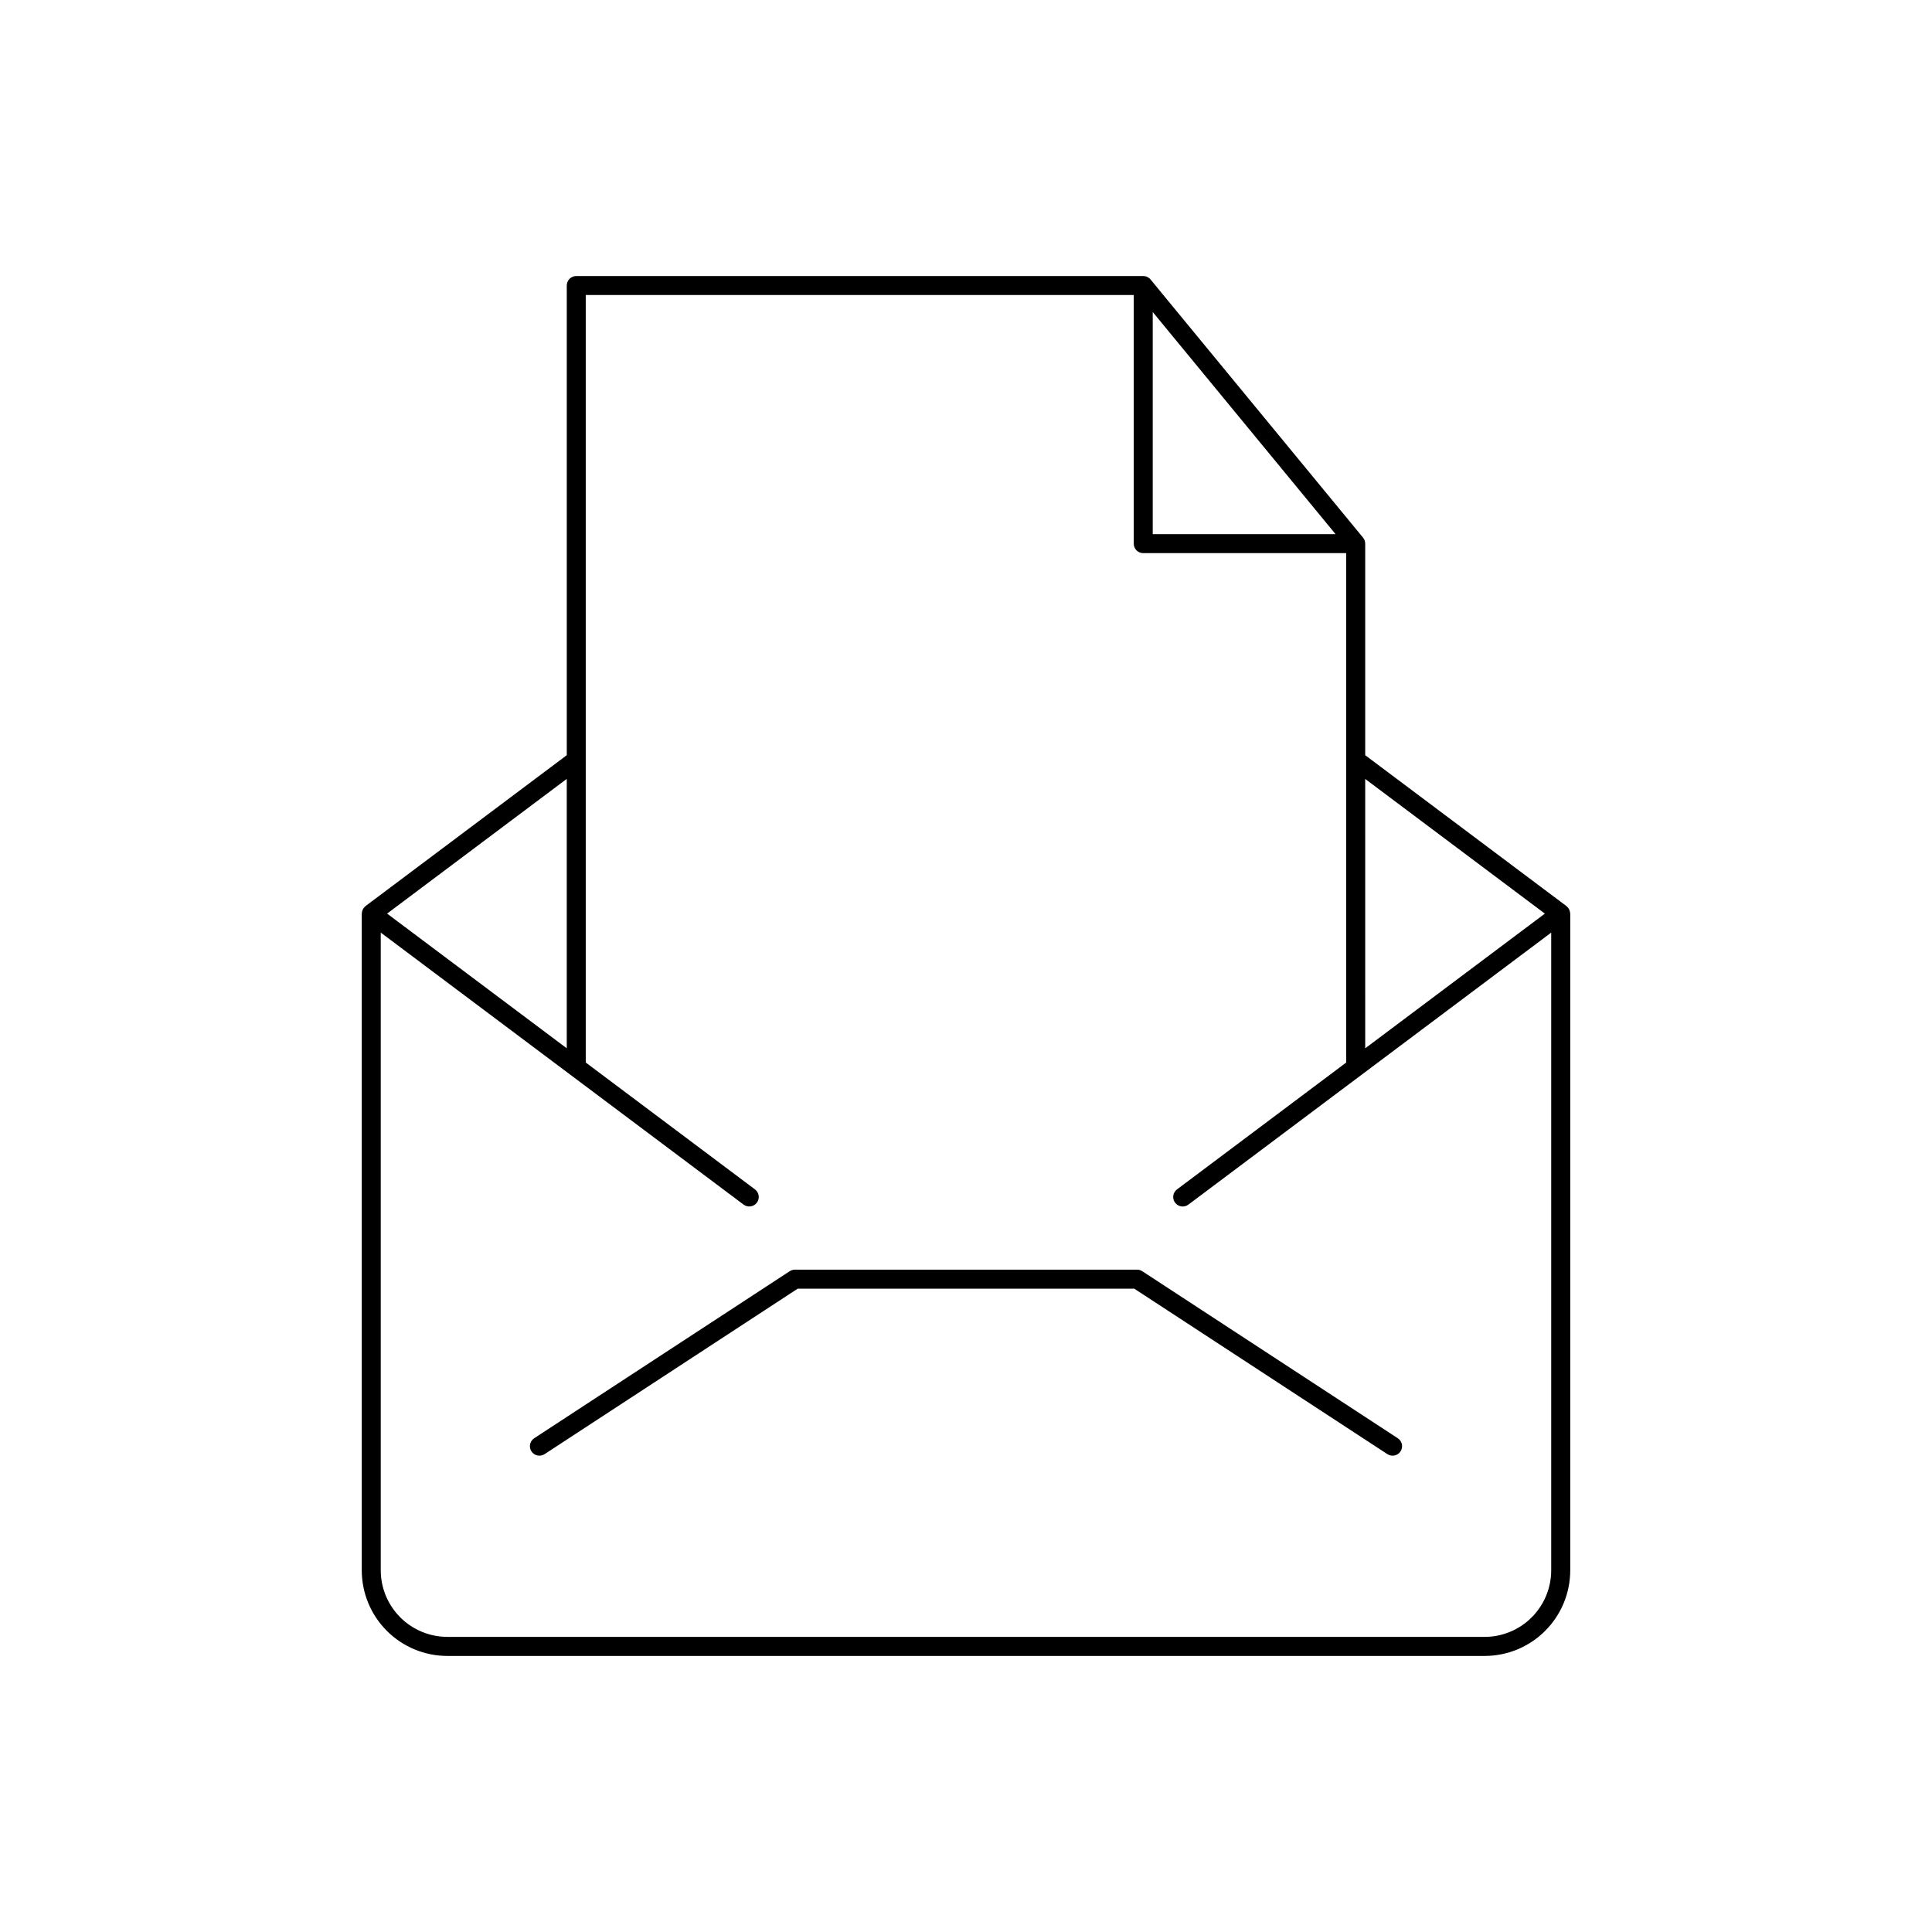
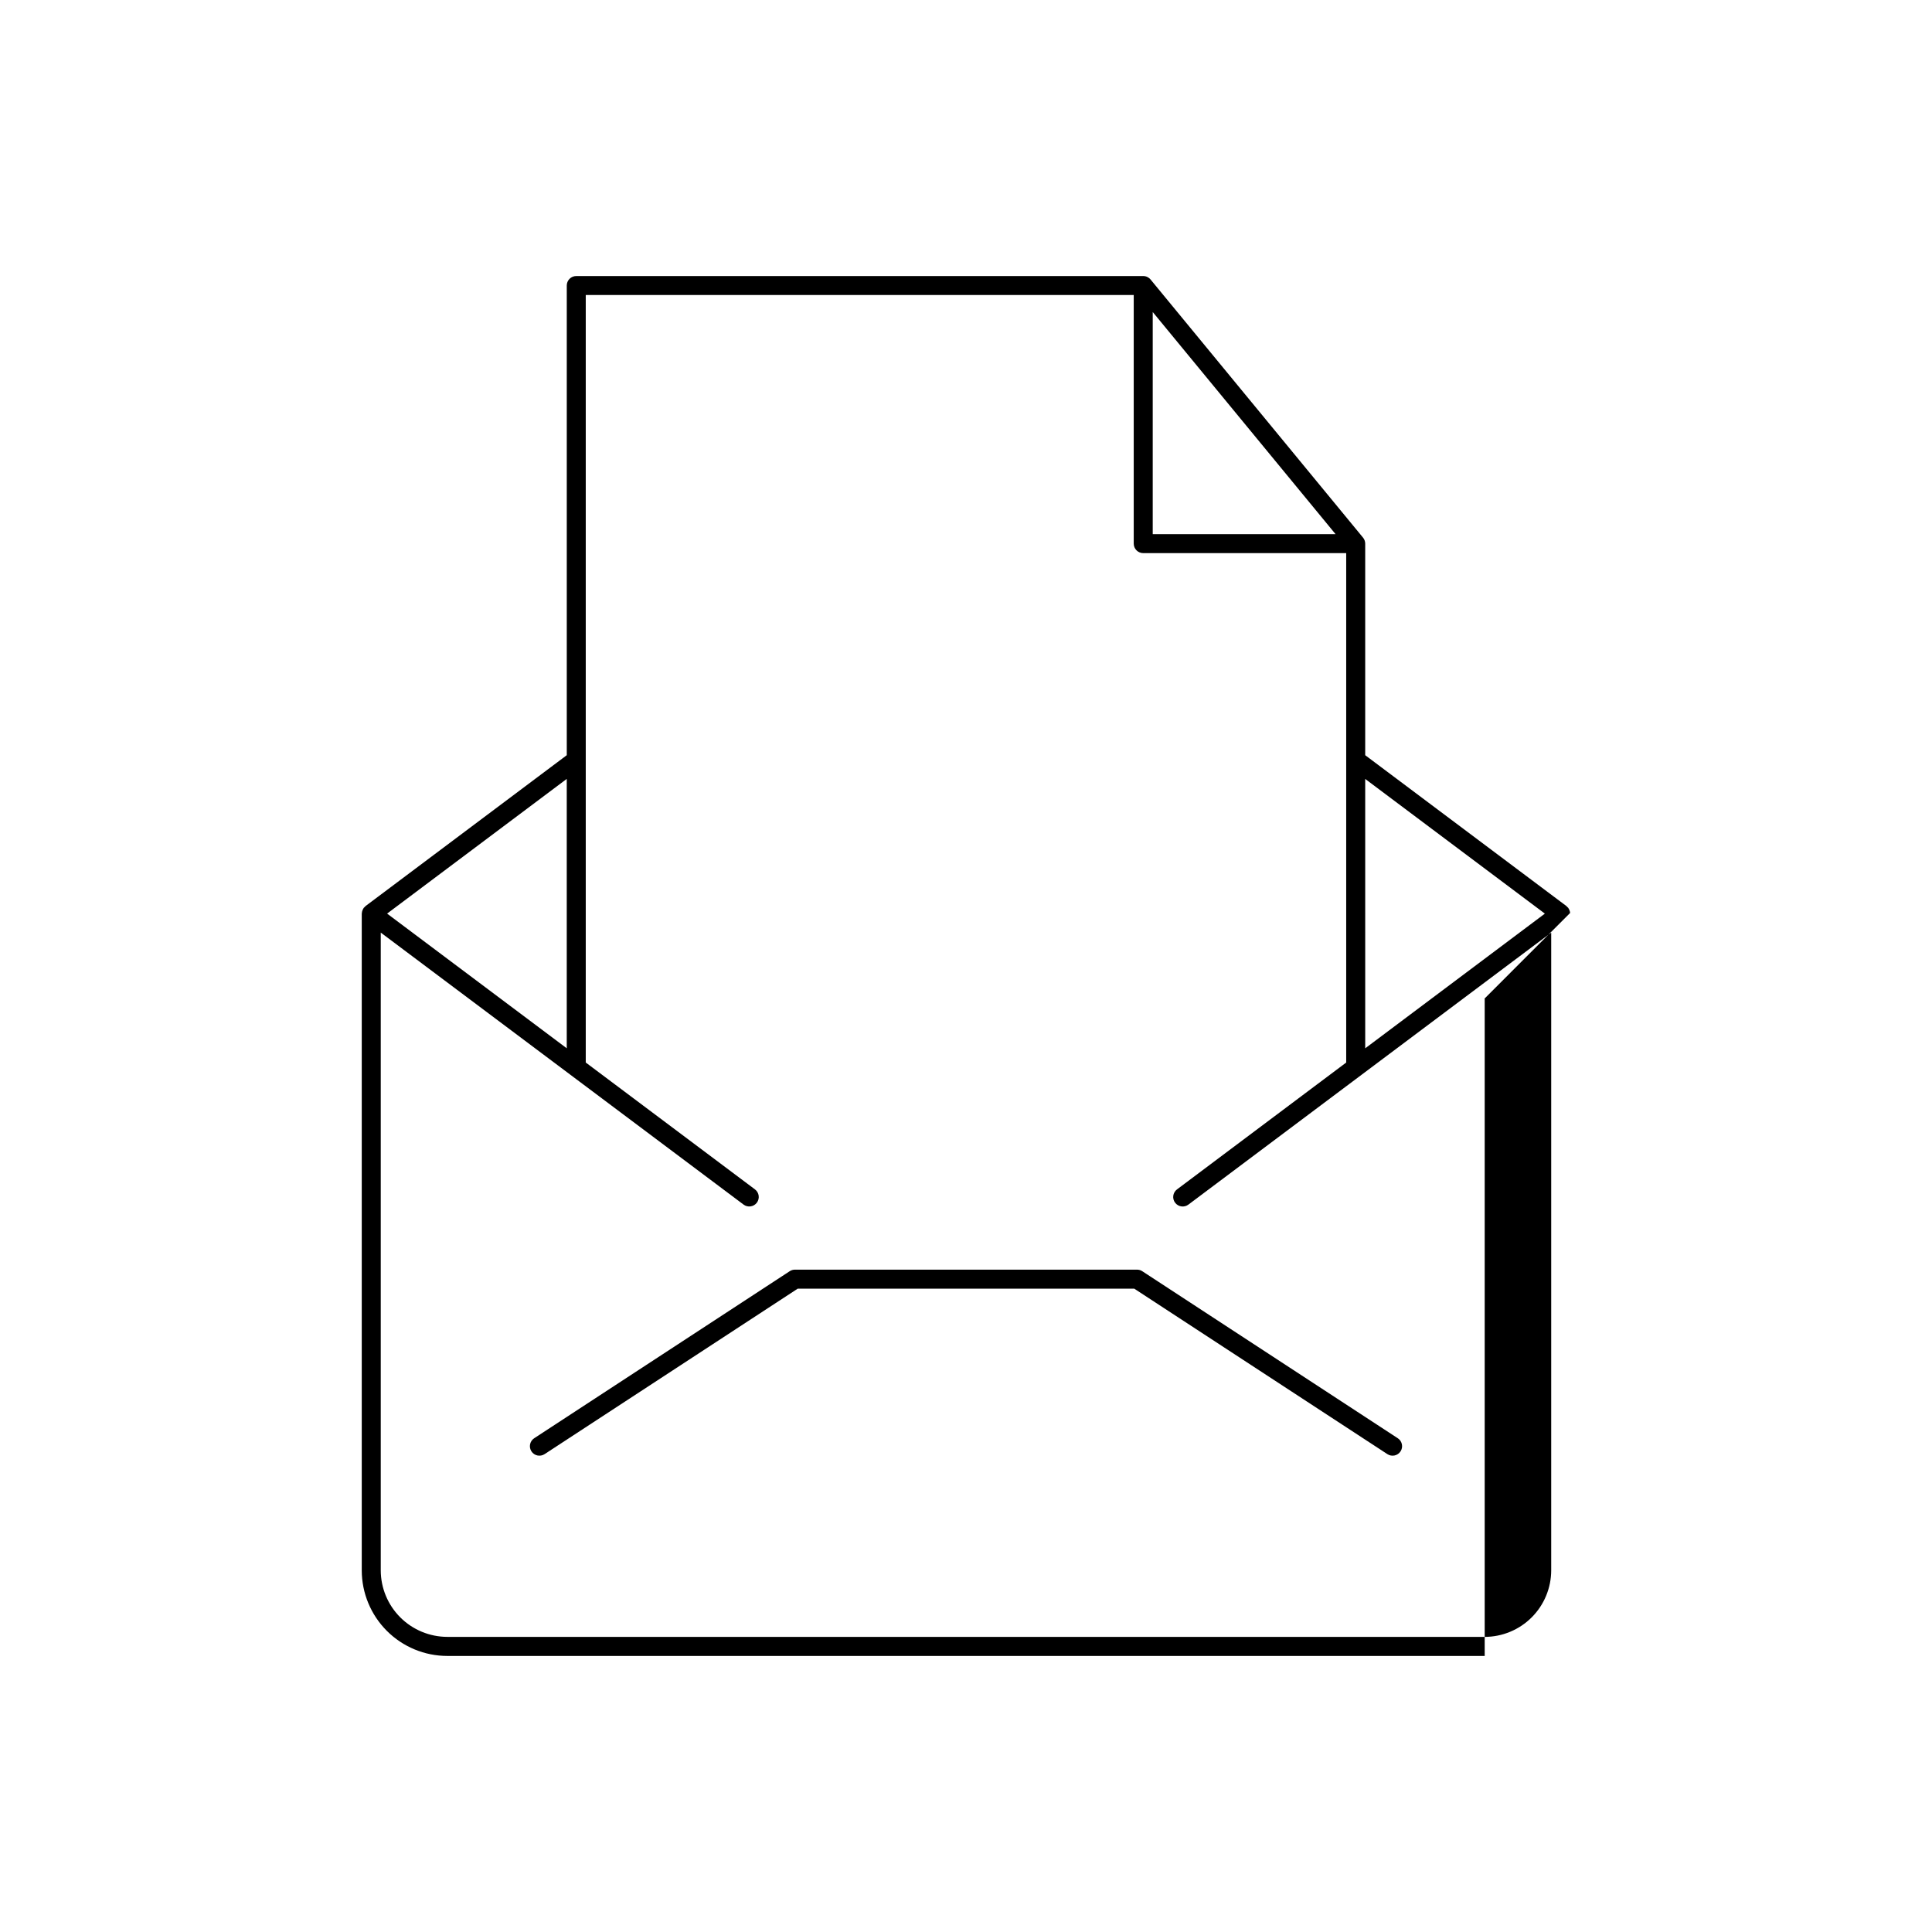
<svg xmlns="http://www.w3.org/2000/svg" fill="#000000" width="800px" height="800px" version="1.1" viewBox="144 144 512 512">
-   <path d="m560.09 385.95c-0.004-0.102-0.016-0.203-0.031-0.305-0.027-0.105-0.055-0.207-0.094-0.309-0.035-0.113-0.078-0.223-0.129-0.328-0.047-0.094-0.098-0.184-0.156-0.266-0.027-0.043-0.031-0.09-0.062-0.129-0.035-0.051-0.09-0.07-0.129-0.117h0.004c-0.082-0.094-0.168-0.18-0.262-0.258-0.043-0.039-0.066-0.094-0.117-0.129l-53.32-39.977v-56.055c0-0.582-0.199-1.148-0.57-1.598l-56.309-68.406c-0.48-0.582-1.191-0.922-1.945-0.922h-150.25c-1.395 0-2.519 1.129-2.519 2.519v124.46l-53.32 39.977c-0.051 0.035-0.07 0.09-0.117 0.129-0.094 0.082-0.18 0.168-0.262 0.262-0.039 0.043-0.094 0.066-0.129 0.113-0.031 0.039-0.035 0.09-0.062 0.129l0.004 0.004c-0.059 0.082-0.109 0.172-0.156 0.266-0.051 0.105-0.094 0.215-0.129 0.328-0.035 0.102-0.066 0.203-0.094 0.309-0.016 0.102-0.027 0.203-0.031 0.305-0.004 0.062-0.035 0.109-0.035 0.168v174.05c0.008 6.012 2.398 11.773 6.648 16.023 4.25 4.254 10.016 6.644 16.023 6.648h274.92c6.008-0.004 11.773-2.394 16.023-6.648 4.25-4.25 6.641-10.012 6.648-16.023v-174.04c0-0.059-0.031-0.109-0.035-0.172zm-6.684 0.168-47.609 35.695-0.004-71.387zm-103.92-159.43 48.453 58.867-48.453 0.004zm-155.29 195.12-47.609-35.695 47.609-35.695zm243.26 155.98h-274.92c-4.672-0.008-9.156-1.867-12.461-5.172-3.305-3.305-5.164-7.789-5.172-12.461v-169.01l96.148 72.082c1.113 0.832 2.691 0.609 3.523-0.504 0.836-1.113 0.609-2.691-0.504-3.527l-44.84-33.617v-203.4h145.22v65.887c0 0.668 0.266 1.312 0.738 1.781 0.473 0.473 1.113 0.738 1.781 0.738h53.789v135l-44.84 33.617c-1.113 0.836-1.34 2.414-0.504 3.527 0.832 1.113 2.41 1.336 3.523 0.504l96.148-72.082v169.01c-0.008 4.672-1.867 9.156-5.172 12.461-3.305 3.305-7.789 5.164-12.461 5.172zm-22.301-49.156c-0.762 1.164-2.324 1.488-3.484 0.727l-67.09-43.855h-89.168l-67.09 43.855c-1.164 0.762-2.723 0.434-3.484-0.73-0.762-1.164-0.434-2.723 0.73-3.484l67.715-44.266h0.004c0.406-0.27 0.887-0.41 1.375-0.41h90.668c0.488 0 0.969 0.141 1.375 0.41l67.715 44.266h0.004c0.559 0.363 0.949 0.938 1.09 1.594 0.137 0.652 0.008 1.336-0.359 1.895z" />
+   <path d="m560.09 385.95c-0.004-0.102-0.016-0.203-0.031-0.305-0.027-0.105-0.055-0.207-0.094-0.309-0.035-0.113-0.078-0.223-0.129-0.328-0.047-0.094-0.098-0.184-0.156-0.266-0.027-0.043-0.031-0.09-0.062-0.129-0.035-0.051-0.09-0.07-0.129-0.117h0.004c-0.082-0.094-0.168-0.18-0.262-0.258-0.043-0.039-0.066-0.094-0.117-0.129l-53.32-39.977v-56.055c0-0.582-0.199-1.148-0.57-1.598l-56.309-68.406c-0.48-0.582-1.191-0.922-1.945-0.922h-150.25c-1.395 0-2.519 1.129-2.519 2.519v124.46l-53.32 39.977c-0.051 0.035-0.07 0.09-0.117 0.129-0.094 0.082-0.18 0.168-0.262 0.262-0.039 0.043-0.094 0.066-0.129 0.113-0.031 0.039-0.035 0.09-0.062 0.129l0.004 0.004c-0.059 0.082-0.109 0.172-0.156 0.266-0.051 0.105-0.094 0.215-0.129 0.328-0.035 0.102-0.066 0.203-0.094 0.309-0.016 0.102-0.027 0.203-0.031 0.305-0.004 0.062-0.035 0.109-0.035 0.168v174.05c0.008 6.012 2.398 11.773 6.648 16.023 4.25 4.254 10.016 6.644 16.023 6.648h274.92v-174.04c0-0.059-0.031-0.109-0.035-0.172zm-6.684 0.168-47.609 35.695-0.004-71.387zm-103.92-159.43 48.453 58.867-48.453 0.004zm-155.29 195.12-47.609-35.695 47.609-35.695zm243.26 155.98h-274.92c-4.672-0.008-9.156-1.867-12.461-5.172-3.305-3.305-5.164-7.789-5.172-12.461v-169.01l96.148 72.082c1.113 0.832 2.691 0.609 3.523-0.504 0.836-1.113 0.609-2.691-0.504-3.527l-44.84-33.617v-203.4h145.22v65.887c0 0.668 0.266 1.312 0.738 1.781 0.473 0.473 1.113 0.738 1.781 0.738h53.789v135l-44.84 33.617c-1.113 0.836-1.34 2.414-0.504 3.527 0.832 1.113 2.41 1.336 3.523 0.504l96.148-72.082v169.01c-0.008 4.672-1.867 9.156-5.172 12.461-3.305 3.305-7.789 5.164-12.461 5.172zm-22.301-49.156c-0.762 1.164-2.324 1.488-3.484 0.727l-67.09-43.855h-89.168l-67.09 43.855c-1.164 0.762-2.723 0.434-3.484-0.73-0.762-1.164-0.434-2.723 0.73-3.484l67.715-44.266h0.004c0.406-0.27 0.887-0.41 1.375-0.41h90.668c0.488 0 0.969 0.141 1.375 0.41l67.715 44.266h0.004c0.559 0.363 0.949 0.938 1.09 1.594 0.137 0.652 0.008 1.336-0.359 1.895z" />
</svg>